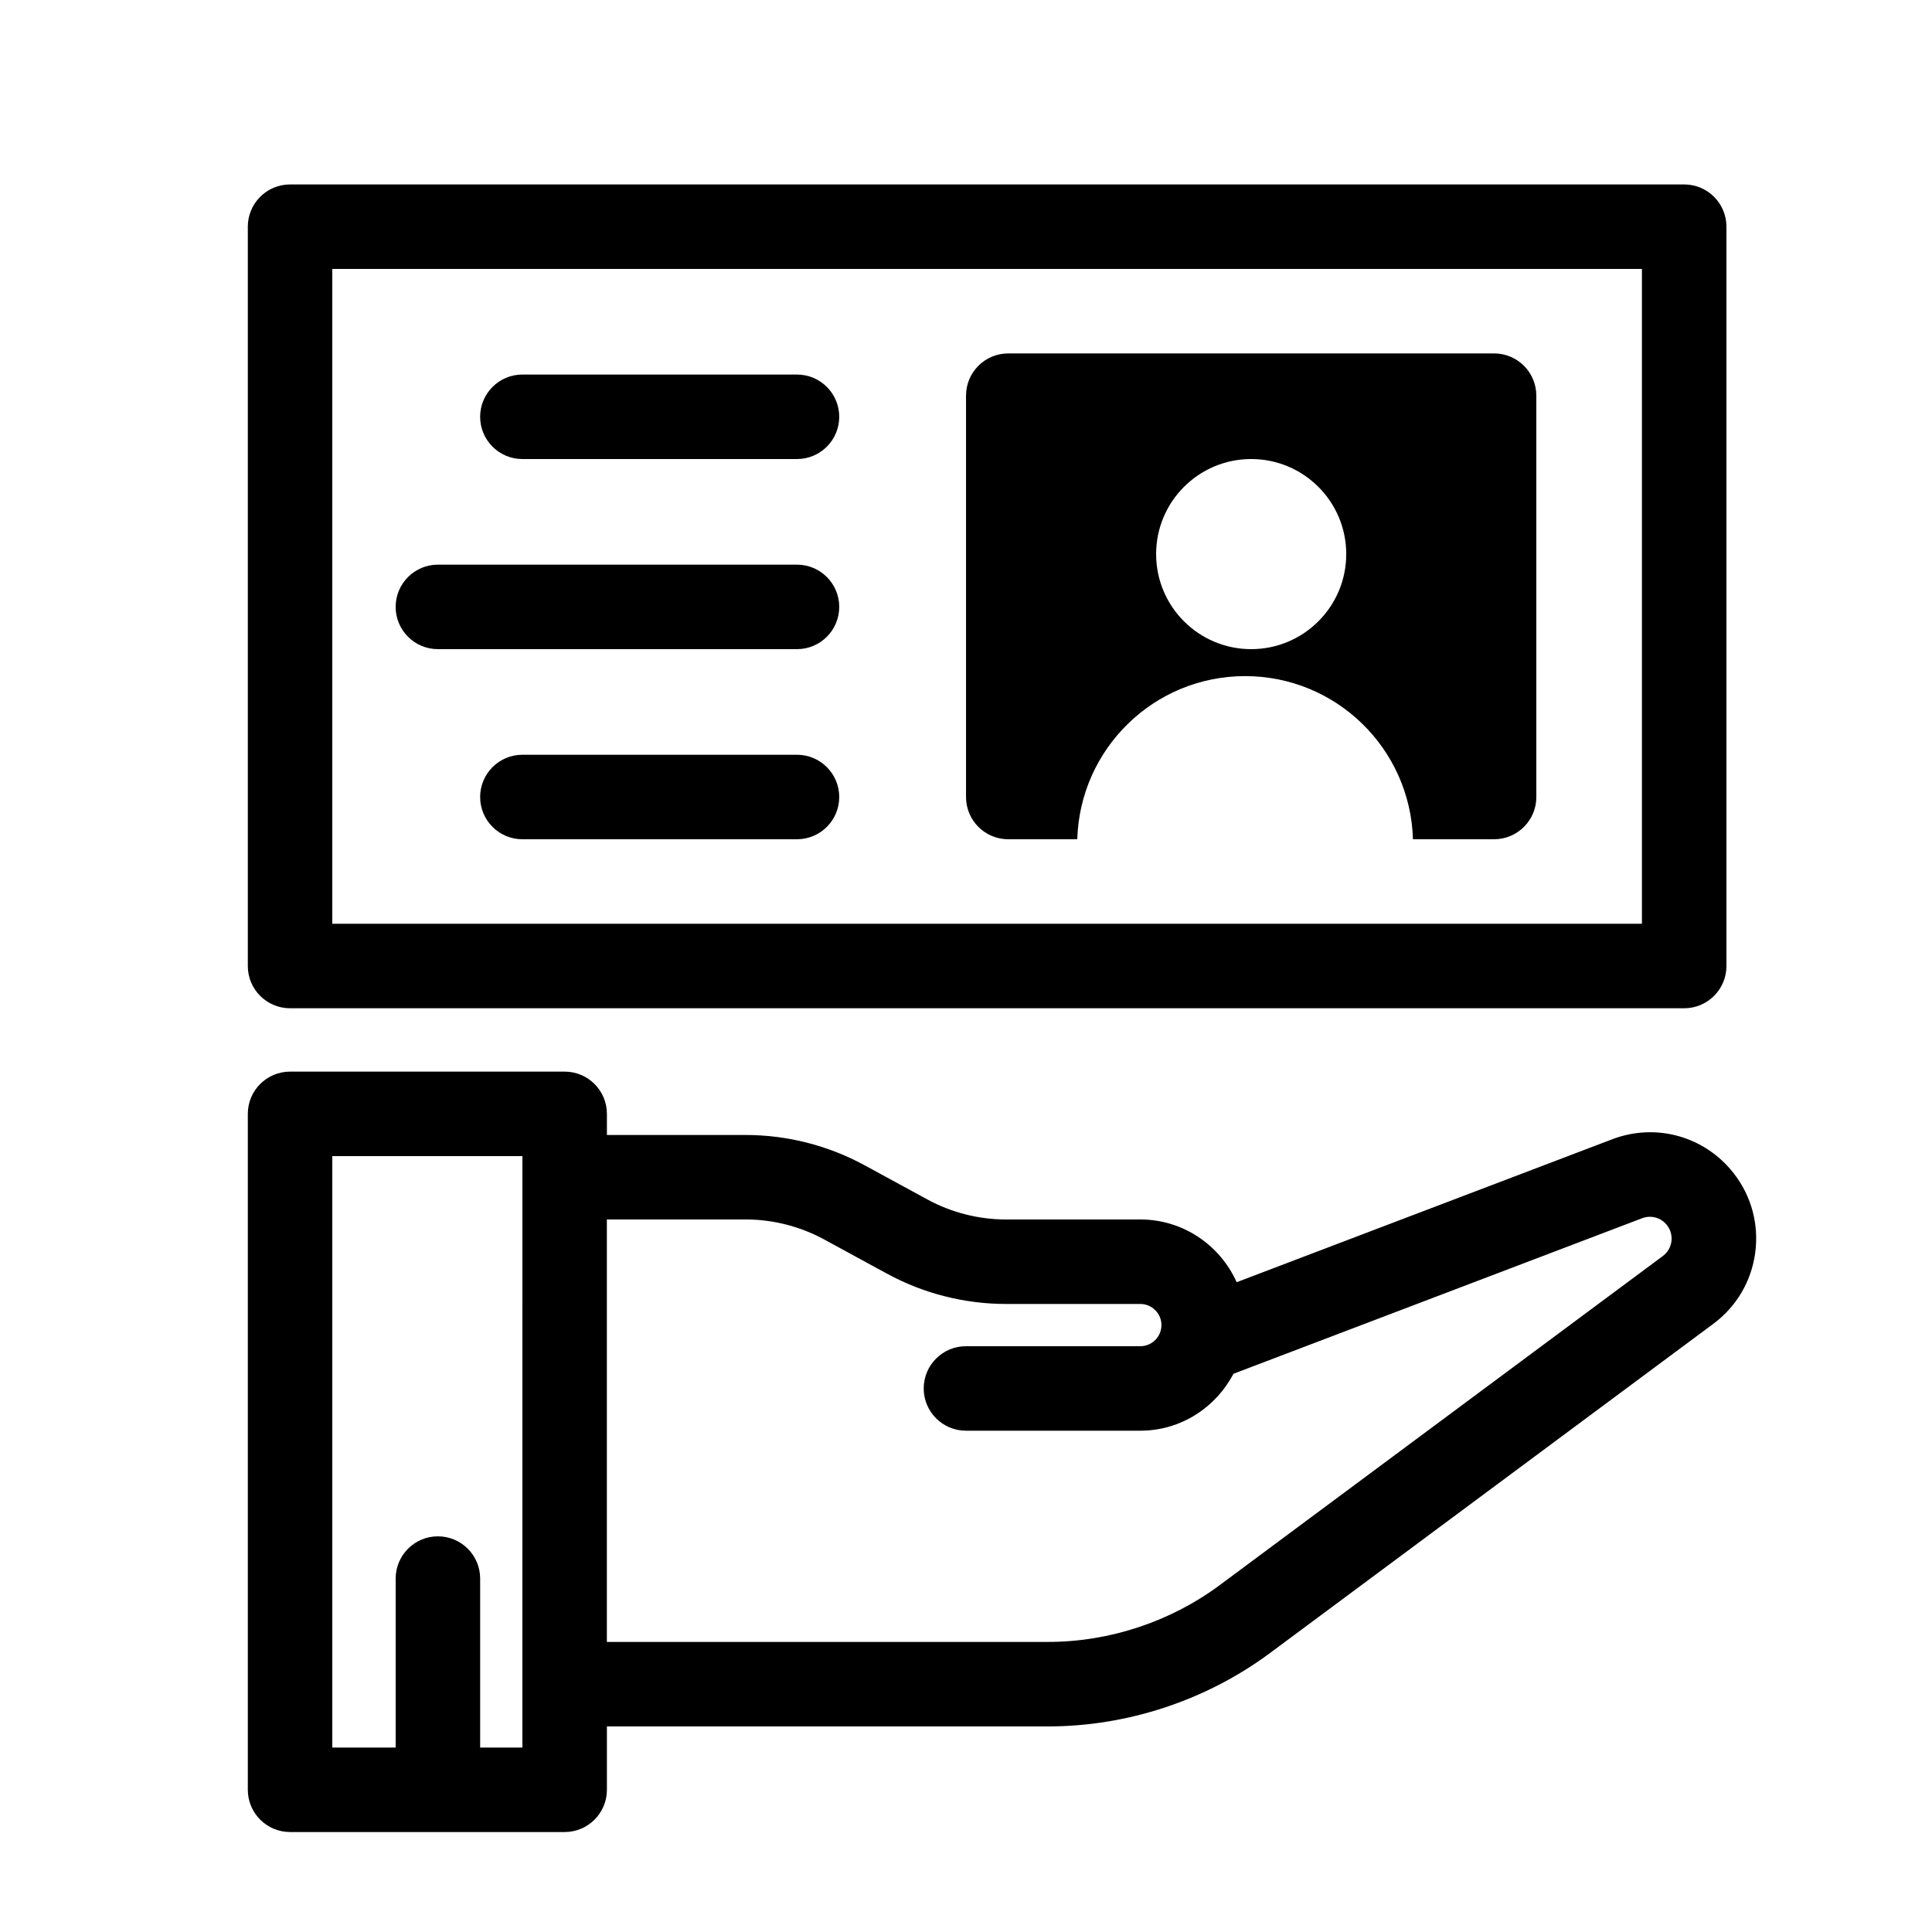
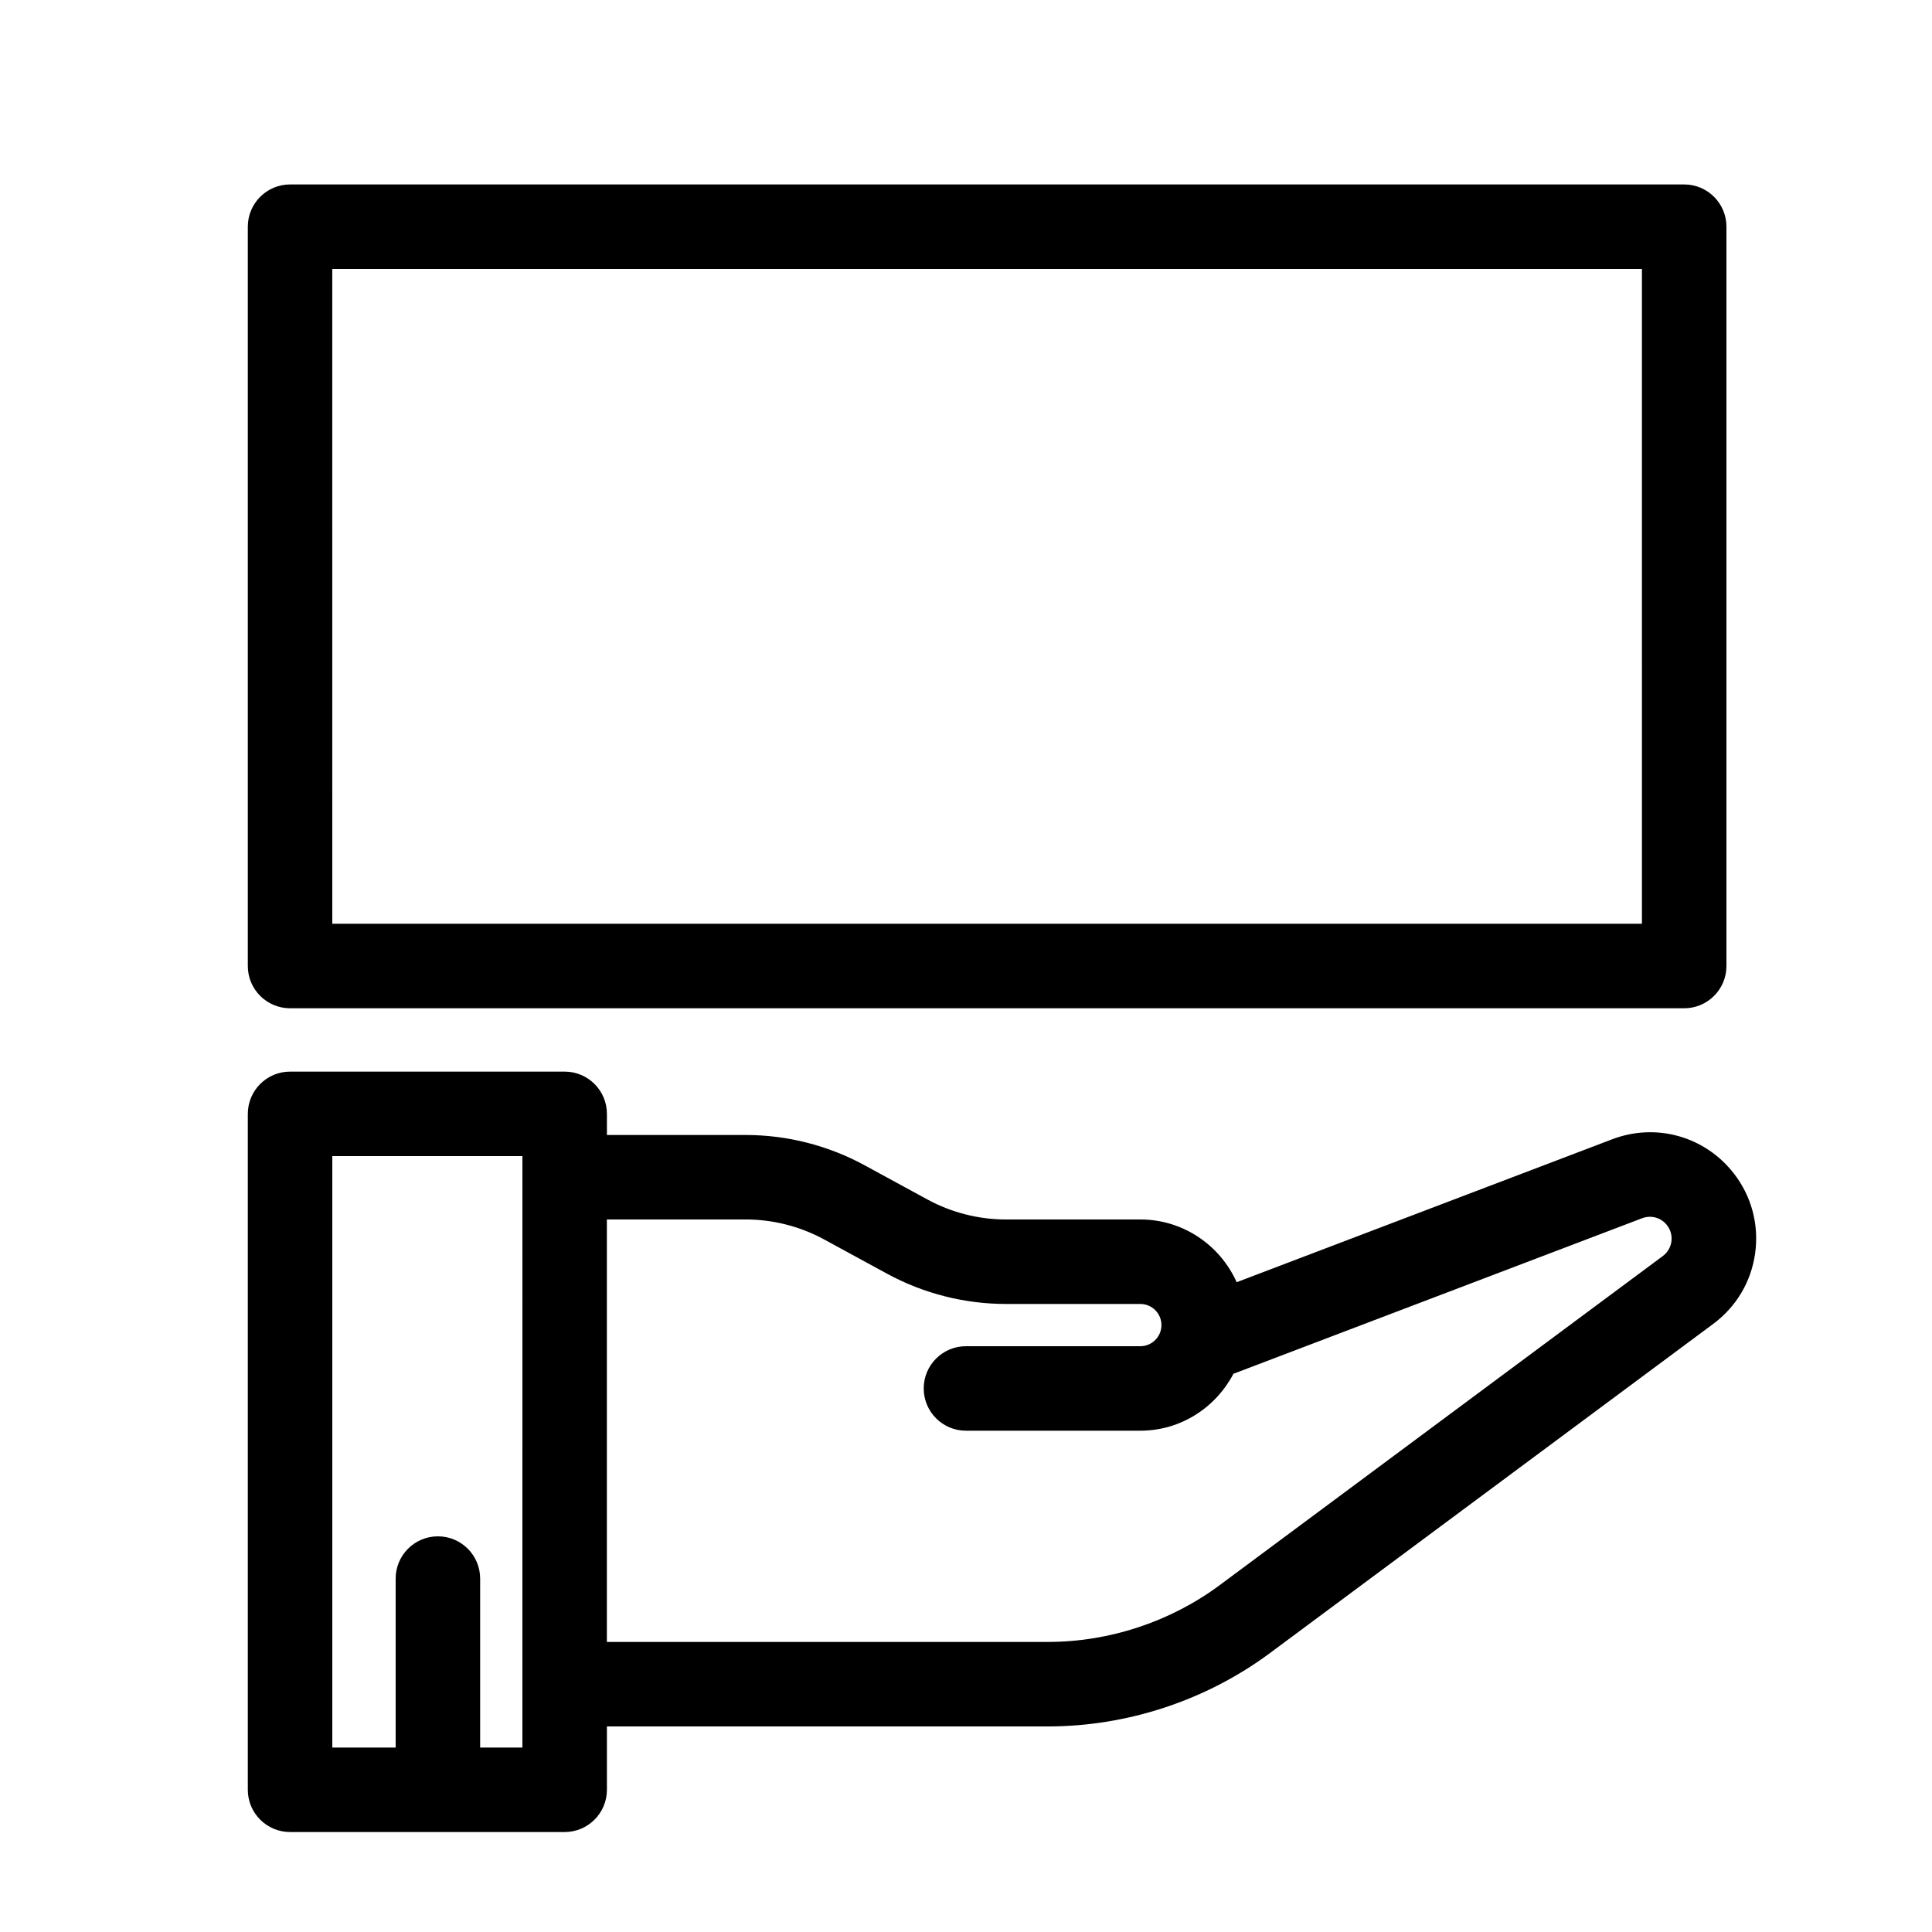
<svg xmlns="http://www.w3.org/2000/svg" fill="#000000" width="800px" height="800px" version="1.1" viewBox="144 144 512 512">
  <g>
    <path d="m603.46 454.95c-7.641-9.824-20.602-13.465-32.234-9.023l-99.496 37.871c-4.379-9.773-14.152-16.625-25.527-16.625h-35.621c-7.234 0-14.426-1.832-20.785-5.289l-16.691-9.086c-9.633-5.246-20.527-8.016-31.492-8.016h-36.777v-5.598c0-6.18-5.016-11.195-11.195-11.195h-72.773c-6.18 0-11.195 5.016-11.195 11.195v179.13c0 6.18 5.016 11.195 11.195 11.195h72.773c6.18 0 11.195-5.016 11.195-11.195v-16.793h116.89c21.055 0 41.957-6.914 58.863-19.469l117.45-87.219c6.129-4.551 10.078-11.23 11.105-18.797 1.02-7.574-0.992-15.059-5.68-21.09zm-321.02 152.17h-11.195v-44.781c0-6.18-5.016-11.195-11.195-11.195-6.18 0-11.195 5.016-11.195 11.195v44.781h-16.793v-156.74h50.383zm304.5-134.11c-0.125 0.895-0.582 2.594-2.273 3.852l-117.44 87.219c-13.07 9.703-29.23 15.047-45.512 15.047h-116.89v-111.96h36.777c7.238 0 14.426 1.832 20.785 5.289l16.691 9.086c9.641 5.246 20.527 8.02 31.496 8.02h35.621c3.086 0 5.598 2.512 5.598 5.598 0 3.086-2.512 5.598-5.598 5.598h-46.207c-6.18 0-11.195 5.016-11.195 11.195 0 6.18 5.016 11.195 11.195 11.195h46.203c10.754 0 20-6.164 24.688-15.086l108.3-41.219c2.383-0.906 5.031-0.164 6.594 1.848 1.297 1.664 1.289 3.422 1.164 4.316z" />
    <path d="m590.33 411.2h-369.46c-6.18 0-11.195-5.016-11.195-11.195v-195.93c0-6.18 5.016-11.195 11.195-11.195h369.46c6.18 0 11.195 5.016 11.195 11.195v195.93c0 6.18-5.016 11.195-11.195 11.195zm-358.27-22.391h347.07l-0.004-173.54h-347.07z" />
-     <path d="m539.95 237.66h-128.75c-6.188 0-11.195 5.012-11.195 11.195v106.36c0 6.188 5.012 11.195 11.195 11.195h18.289c0.699-23.992 20.32-43.234 44.48-43.234s43.781 19.246 44.48 43.234h21.5c6.188 0 11.195-5.012 11.195-11.195v-106.36c0-6.184-5.008-11.195-11.195-11.195zm-64.375 78.371c-13.91 0-25.191-11.281-25.191-25.191s11.281-25.191 25.191-25.191c13.91 0 25.191 11.281 25.191 25.191s-11.281 25.191-25.191 25.191z" />
-     <path d="m355.21 366.41h-72.773c-6.18 0-11.195-5.016-11.195-11.195 0-6.18 5.016-11.195 11.195-11.195h72.773c6.18 0 11.195 5.016 11.195 11.195 0 6.18-5.016 11.195-11.195 11.195z" />
-     <path d="m355.21 316.03h-95.164c-6.18 0-11.195-5.016-11.195-11.195 0-6.18 5.016-11.195 11.195-11.195h95.164c6.18 0 11.195 5.016 11.195 11.195 0 6.18-5.016 11.195-11.195 11.195z" />
-     <path d="m355.21 265.65h-72.773c-6.18 0-11.195-5.016-11.195-11.195s5.016-11.195 11.195-11.195h72.773c6.18 0 11.195 5.016 11.195 11.195s-5.016 11.195-11.195 11.195z" />
  </g>
</svg>